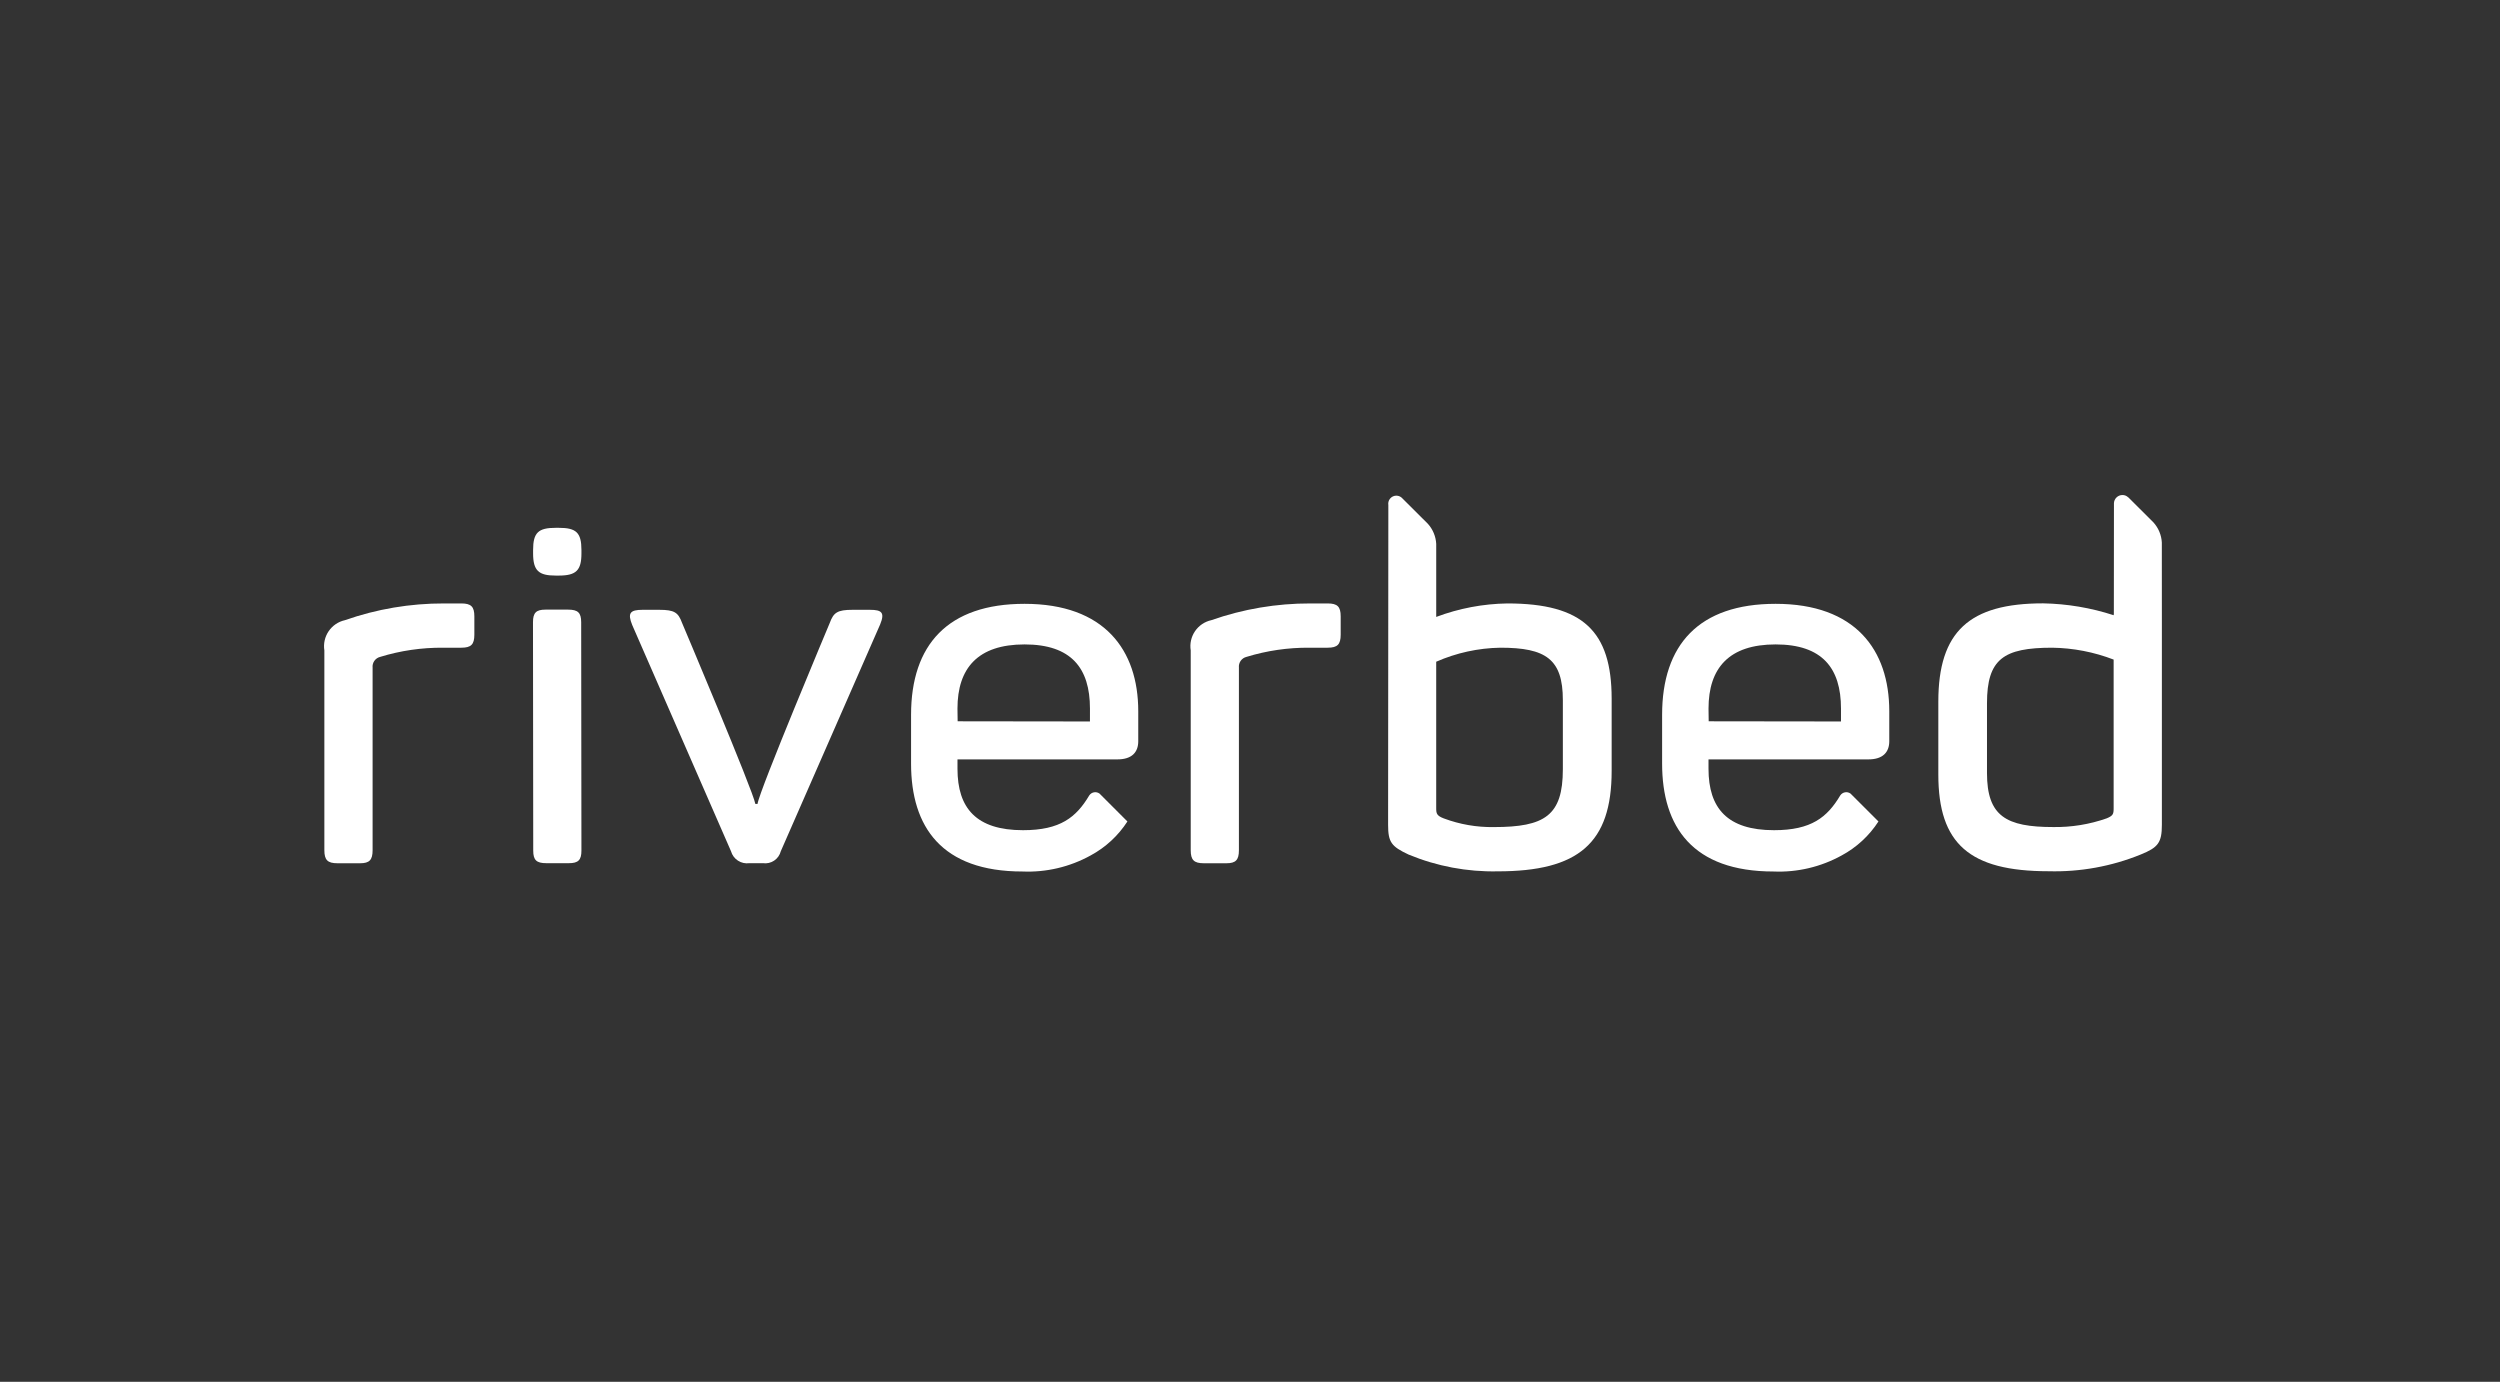
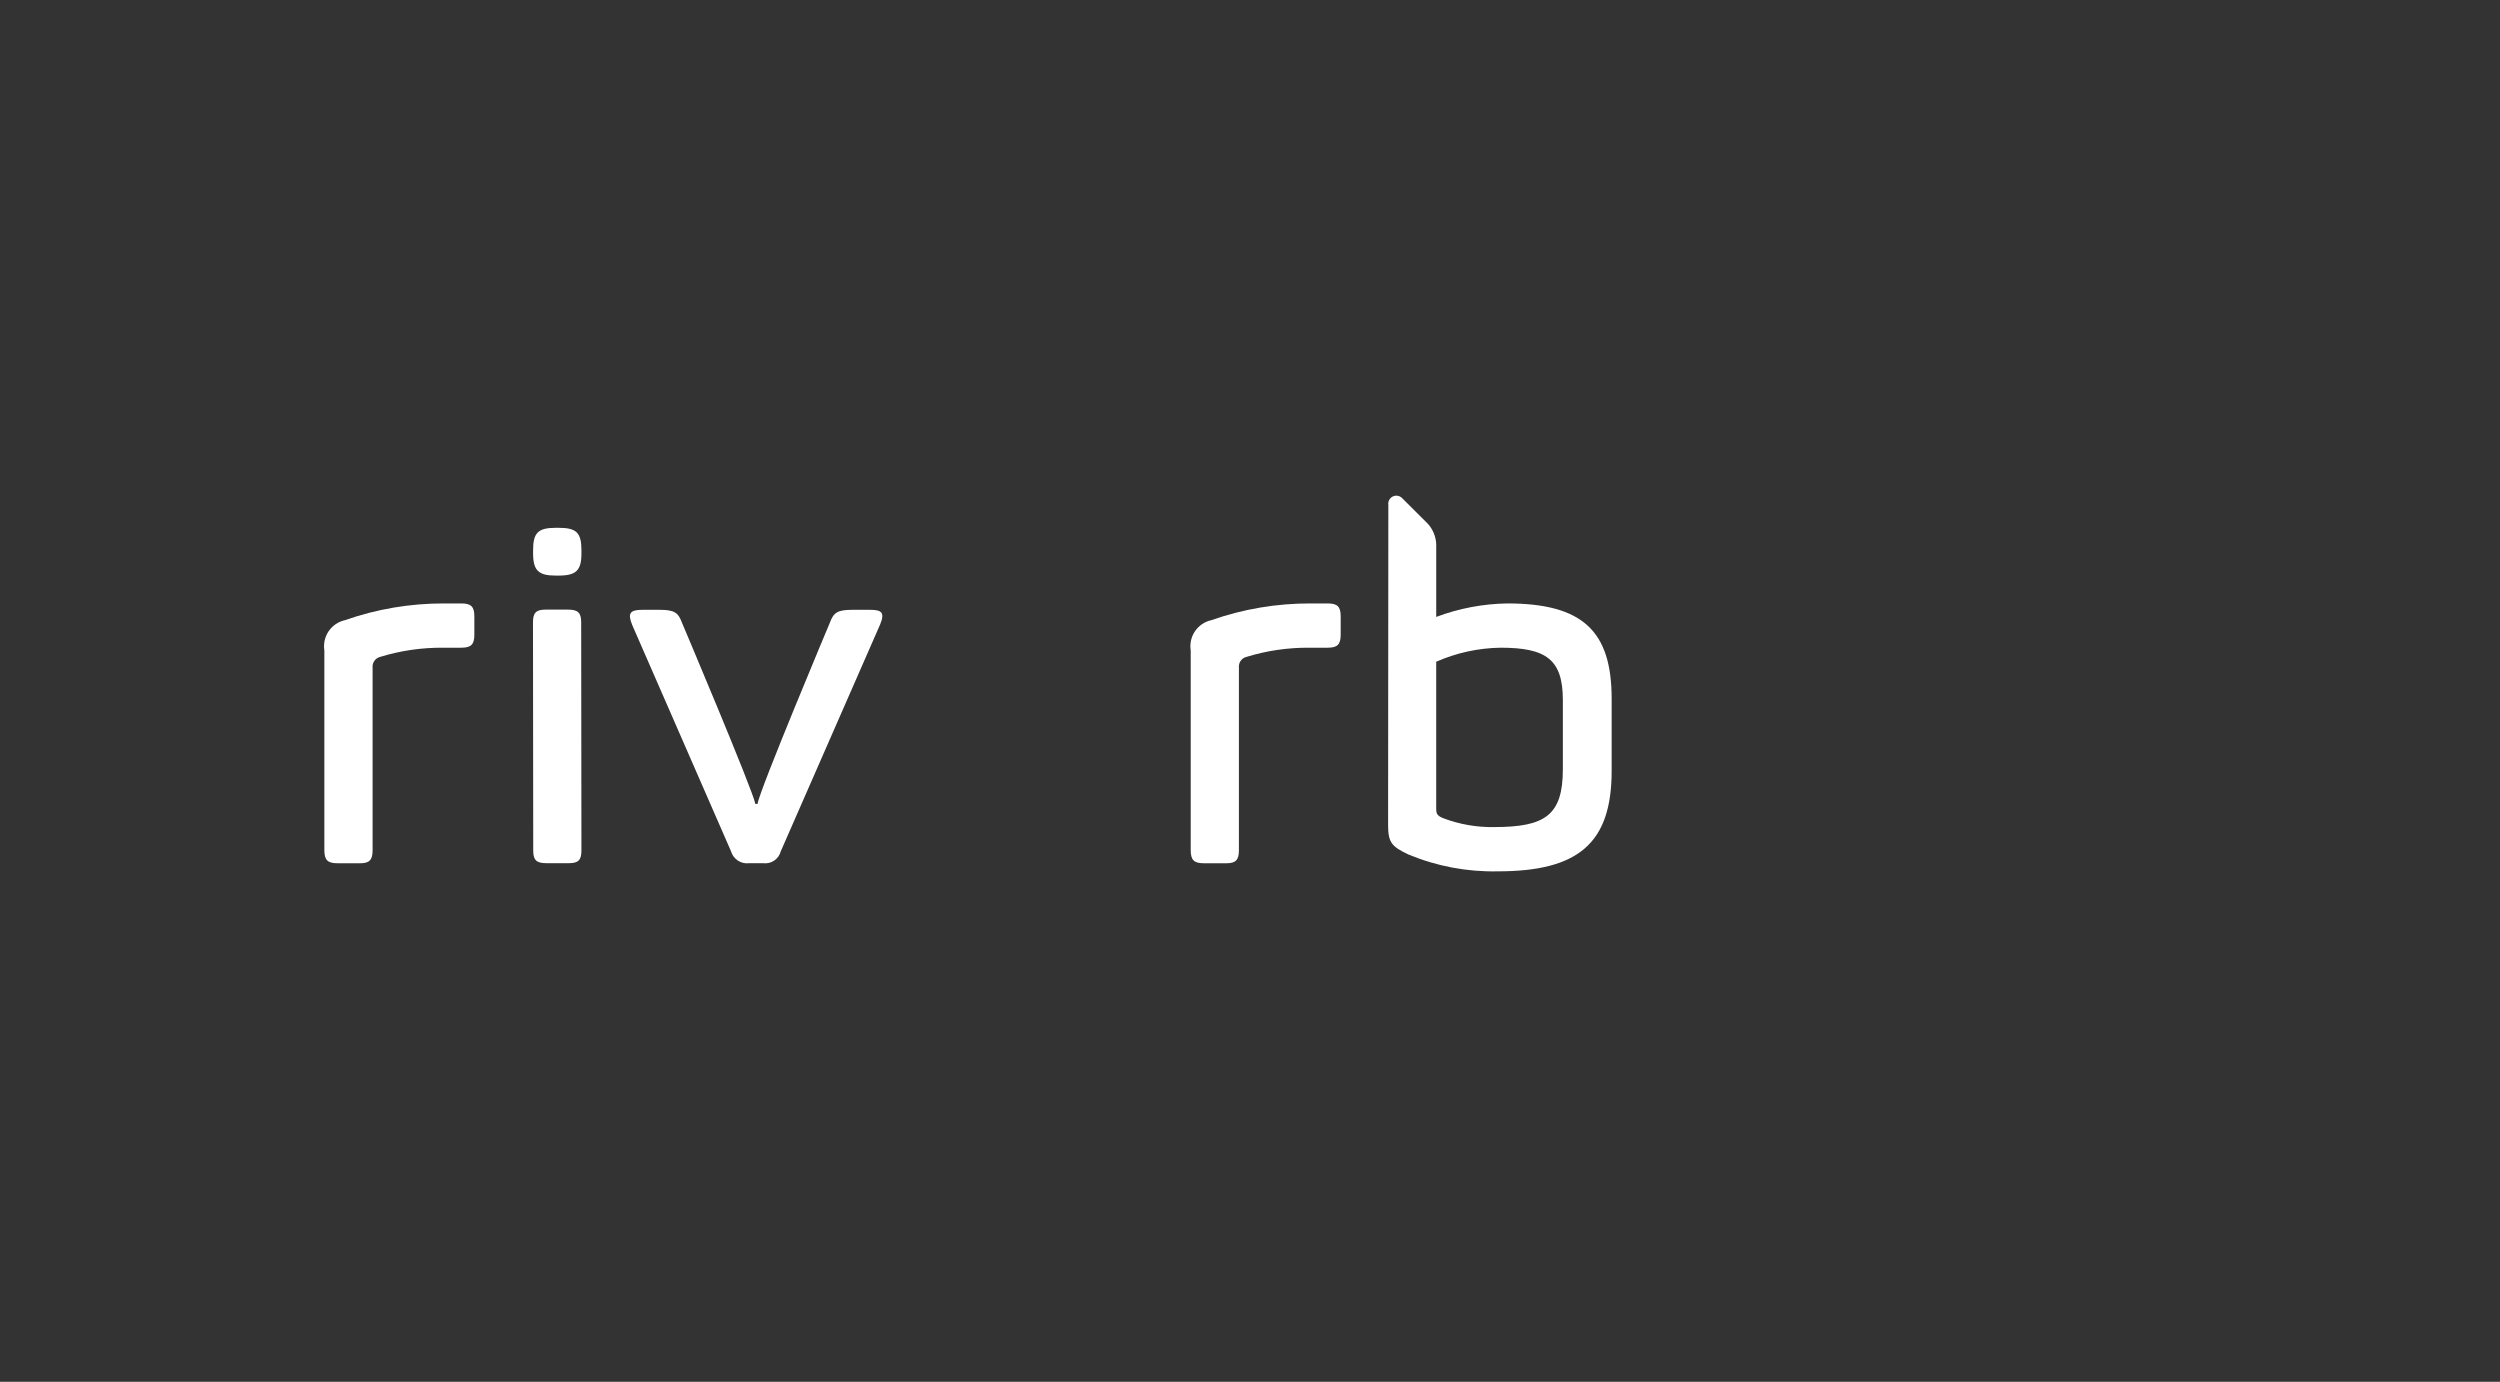
<svg xmlns="http://www.w3.org/2000/svg" width="3414" height="1887" viewBox="0 0 3414 1887" fill="none">
  <rect x="0" y="0" width="3414" height="1887" fill="#333333" stroke="none" />
-   <path fill-rule="evenodd" clip-rule="evenodd" d="M1399.14 824.585C1294.34 824.585 1244.15 880.531 1244.15 976.136V1042.82C1244.15 1129.22 1285.83 1190.12 1396.32 1190.12C1428.77 1191.49 1460.98 1183.89 1489.41 1168.17C1509.78 1157.19 1527.04 1141.24 1539.59 1121.8L1501.55 1083.74C1500.47 1082.94 1499.23 1082.38 1497.92 1082.07C1496.61 1081.77 1495.25 1081.74 1493.93 1081.98C1492.6 1082.23 1491.34 1082.74 1490.22 1083.48C1489.11 1084.23 1488.15 1085.2 1487.42 1086.33C1469.65 1116.08 1448.06 1133.71 1397.05 1133.71C1333.26 1133.71 1307.54 1103.72 1307.54 1049.89V1037.02H1525.97C1545.81 1037.02 1554.4 1027.15 1554.4 1012.24V971.18C1554.38 887.618 1508.21 824.585 1399.14 824.585ZM1488.43 985.236L1307.76 984.999L1307.52 967.627C1307.52 912.352 1335.42 880.017 1399.16 880.017C1462.9 880.017 1488.45 912.392 1488.45 967.627L1488.43 985.236Z" fill="white" />
-   <path fill-rule="evenodd" clip-rule="evenodd" d="M2424.78 824.585C2319.97 824.585 2269.78 880.531 2269.78 976.136V1042.82C2269.78 1129.22 2311.46 1190.12 2421.95 1190.12C2454.4 1191.49 2486.59 1183.89 2515.02 1168.17C2535.39 1157.19 2552.65 1141.24 2565.21 1121.8L2527.12 1083.74C2526.03 1082.94 2524.79 1082.38 2523.49 1082.07C2522.19 1081.77 2520.83 1081.74 2519.51 1081.98C2518.19 1082.23 2516.92 1082.74 2515.8 1083.48C2514.67 1084.23 2513.72 1085.2 2513 1086.33C2495.23 1116.08 2473.62 1133.71 2422.63 1133.71C2358.84 1133.71 2333.14 1103.72 2333.14 1049.89V1037.02H2551.56C2571.31 1037.02 2579.99 1027.15 2579.99 1012.24V971.18C2580.01 887.618 2533.84 824.585 2424.78 824.585ZM2514.06 985.236L2333.39 984.999L2333.16 967.627C2333.16 912.352 2361.05 880.017 2424.78 880.017C2488.49 880.017 2514.06 912.392 2514.06 967.627V985.236Z" fill="white" />
  <path fill-rule="evenodd" clip-rule="evenodd" d="M1187.92 832.76H1164.23C1143.54 832.76 1138.35 836.471 1133.18 850.527C1133.18 850.527 1036.73 1080.03 1034.48 1097.84H1031.51C1028.55 1080.07 931.369 850.527 931.369 850.527C926.198 836.431 921.025 832.76 900.317 832.76H877.418C860.421 832.76 856.71 837.202 863.362 853.527L998.251 1162.43C999.753 1167.73 1003.13 1172.31 1007.75 1175.31C1012.37 1178.31 1017.93 1179.54 1023.38 1178.76H1041.86C1047.22 1179.53 1052.68 1178.29 1057.19 1175.27C1061.69 1172.26 1064.92 1167.68 1066.26 1162.43L1201.9 852.796C1208.61 836.471 1204.17 832.76 1187.92 832.76Z" fill="white" />
  <path fill-rule="evenodd" clip-rule="evenodd" d="M1813.1 824.058H1789.42C1743.36 823.929 1697.6 831.659 1654.14 846.917C1645.07 848.92 1637.12 854.309 1631.89 861.981C1626.67 869.654 1624.58 879.031 1626.05 888.195V1161.09C1626.05 1174.36 1630.49 1178.86 1643.81 1178.86H1674.86C1687.43 1178.86 1691.86 1174.44 1691.86 1161.09V911.785C1691.5 908.49 1692.35 905.176 1694.25 902.462C1696.16 899.749 1698.98 897.82 1702.2 897.038C1729.98 888.521 1758.89 884.292 1787.94 884.504H1813.07C1826.37 884.504 1830.84 880.082 1830.84 866.737V841.666C1830.84 828.479 1826.41 824.058 1813.1 824.058Z" fill="white" />
  <path fill-rule="evenodd" clip-rule="evenodd" d="M775.897 832.509H744.845C732.269 832.509 727.847 836.773 727.847 849.565L728.183 1161.67C728.183 1174.48 732.604 1178.76 745.949 1178.76H777.001C789.577 1178.76 793.999 1174.48 793.999 1161.67L793.663 849.565C793.623 836.773 789.202 832.509 775.897 832.509Z" fill="white" />
  <path fill-rule="evenodd" clip-rule="evenodd" d="M2058.48 824.054C2025.26 824.548 1992.39 830.778 1961.3 842.473V742.703C1960.75 732.554 1956.74 722.898 1949.95 715.342L1914.78 680.282L1914.34 679.828C1912.76 678.367 1910.79 677.397 1908.67 677.04C1906.55 676.683 1904.37 676.952 1902.4 677.816C1900.43 678.68 1898.76 680.101 1897.59 681.903C1896.4 683.706 1895.79 685.811 1895.79 687.962C1895.81 688.53 1895.84 689.098 1895.93 689.659C1895.93 716.684 1895.78 811.479 1895.59 1126.5C1895.59 1150.09 1900.05 1156 1923.69 1167.05C1962.2 1183 2003.6 1190.78 2045.27 1189.91C2155.41 1189.91 2200.87 1151.55 2200.87 1052.79V953.889C2200.78 862.391 2161.98 824.054 2058.48 824.054ZM2134.23 1050.5C2134.23 1113.89 2109.47 1129.46 2039.99 1129.46C2016.65 1129.82 1993.47 1125.8 1971.62 1117.62C1962 1113.93 1961.28 1110.99 1961.28 1103.62V903.648C1988.9 891.51 2018.68 884.999 2048.84 884.5C2110.95 884.5 2134.23 899.997 2134.23 956.021V1050.5Z" fill="white" />
-   <path fill-rule="evenodd" clip-rule="evenodd" d="M2952.19 740.829C2951.64 730.685 2947.61 721.036 2940.83 713.488L2906.32 679.08V679.238C2905.28 678.21 2904.08 677.395 2902.74 676.839C2901.4 676.284 2899.95 675.999 2898.51 676C2895.51 675.976 2892.61 677.113 2890.44 679.174C2888.25 681.234 2886.95 684.058 2886.81 687.055L2886.67 839.059H2886.46V840.164C2855.29 829.989 2822.77 824.521 2790 823.937C2689.48 823.937 2646.98 862.293 2646.98 958.175V1057.81C2646.98 1152.15 2689.48 1189.77 2797.41 1189.77C2840.54 1190.95 2883.44 1183.17 2923.41 1166.91C2947.09 1157.34 2952.25 1150.71 2952.25 1126.37V848.812L2952.19 740.829ZM2886.39 1103.58C2886.39 1111.68 2885.66 1113.91 2876.78 1117.58C2853.39 1125.78 2828.75 1129.79 2803.98 1129.42C2739.66 1129.42 2713.43 1114.66 2713.43 1055.69V960.445C2713.43 899.998 2735.95 884.503 2802.49 884.503C2831.2 884.909 2859.59 890.403 2886.38 900.729L2886.39 1103.58Z" fill="white" />
  <path fill-rule="evenodd" clip-rule="evenodd" d="M630.013 824.058H606.323C560.257 823.929 514.506 831.659 471.04 846.917C461.978 848.92 454.024 854.309 448.802 861.981C443.581 869.654 441.487 879.031 442.949 888.195V1161.09C442.949 1174.36 447.391 1178.86 460.716 1178.86H491.827C504.402 1178.86 508.824 1174.44 508.824 1161.09V911.785C508.462 908.49 509.312 905.176 511.216 902.462C513.12 899.749 515.946 897.82 519.168 897.038C546.941 888.521 575.853 884.292 604.902 884.504H630.013C643.318 884.504 647.779 880.082 647.779 866.737V841.666C647.779 828.479 643.318 824.058 630.013 824.058Z" fill="white" />
  <path d="M762.98 720.792H759.033C735.126 720.792 728 727.248 728 751.173V755.635C728 779.541 735.759 786.016 759.033 786.016H762.98C786.887 786.016 794.014 778.889 794.014 755.635V751.114C793.974 727.248 786.887 720.792 762.98 720.792Z" fill="white" />
</svg>